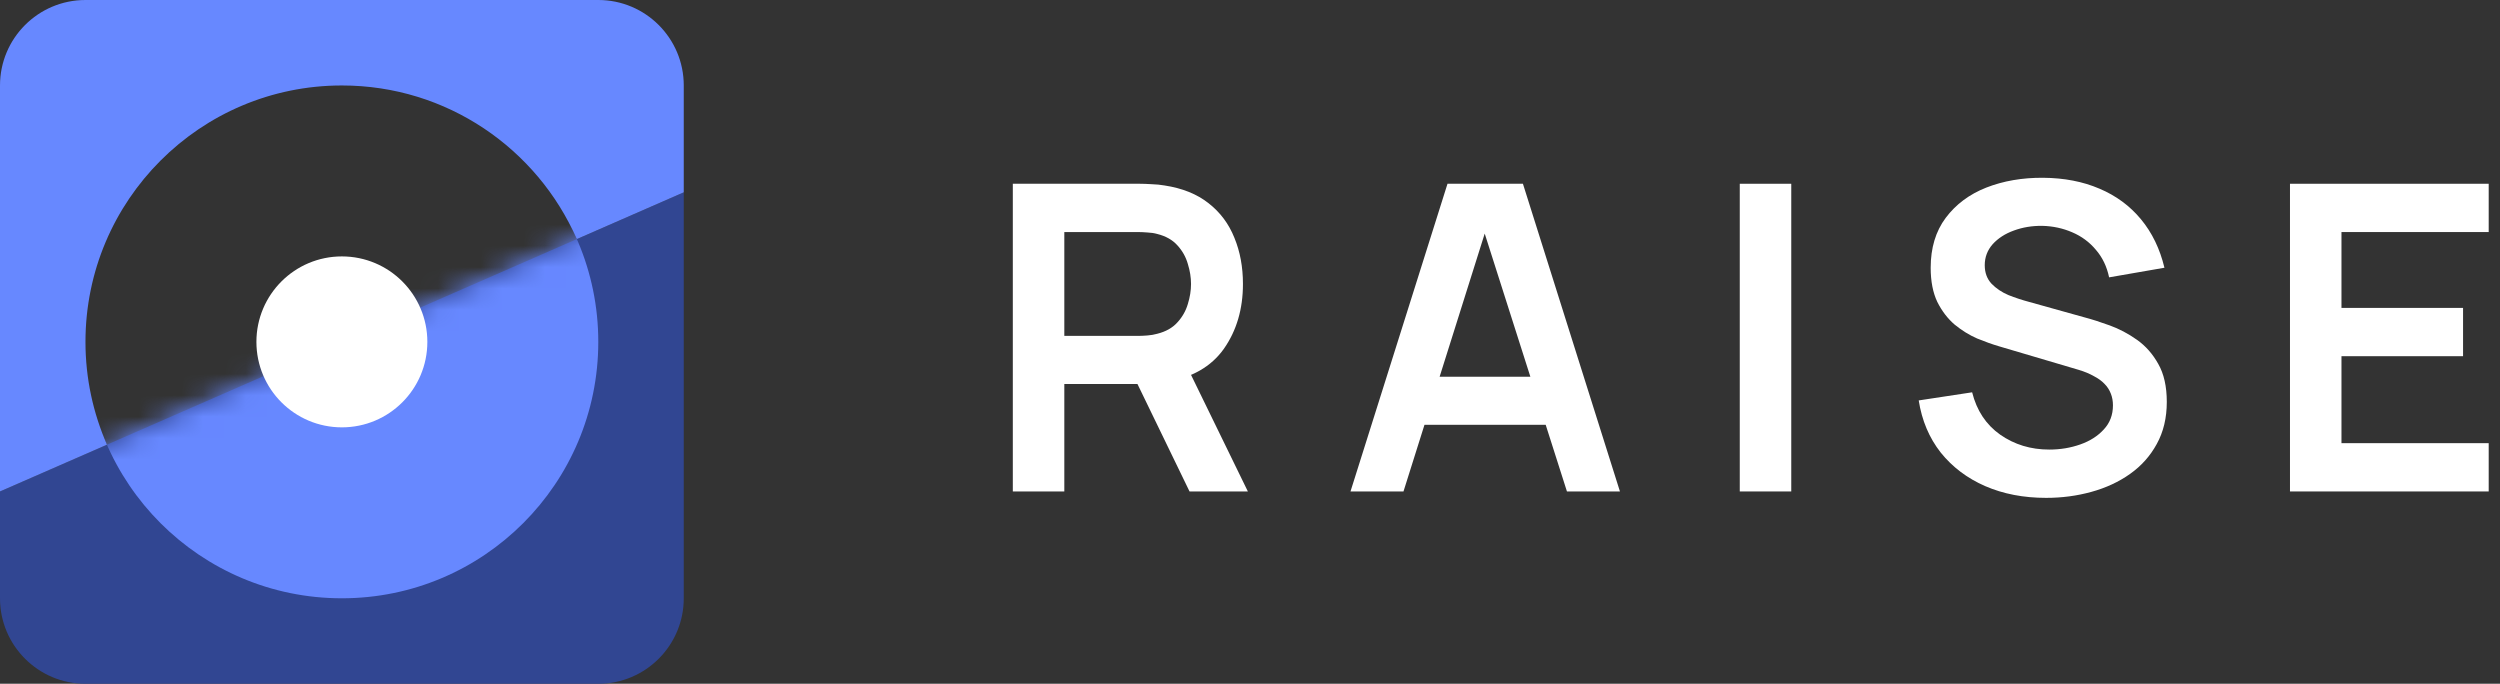
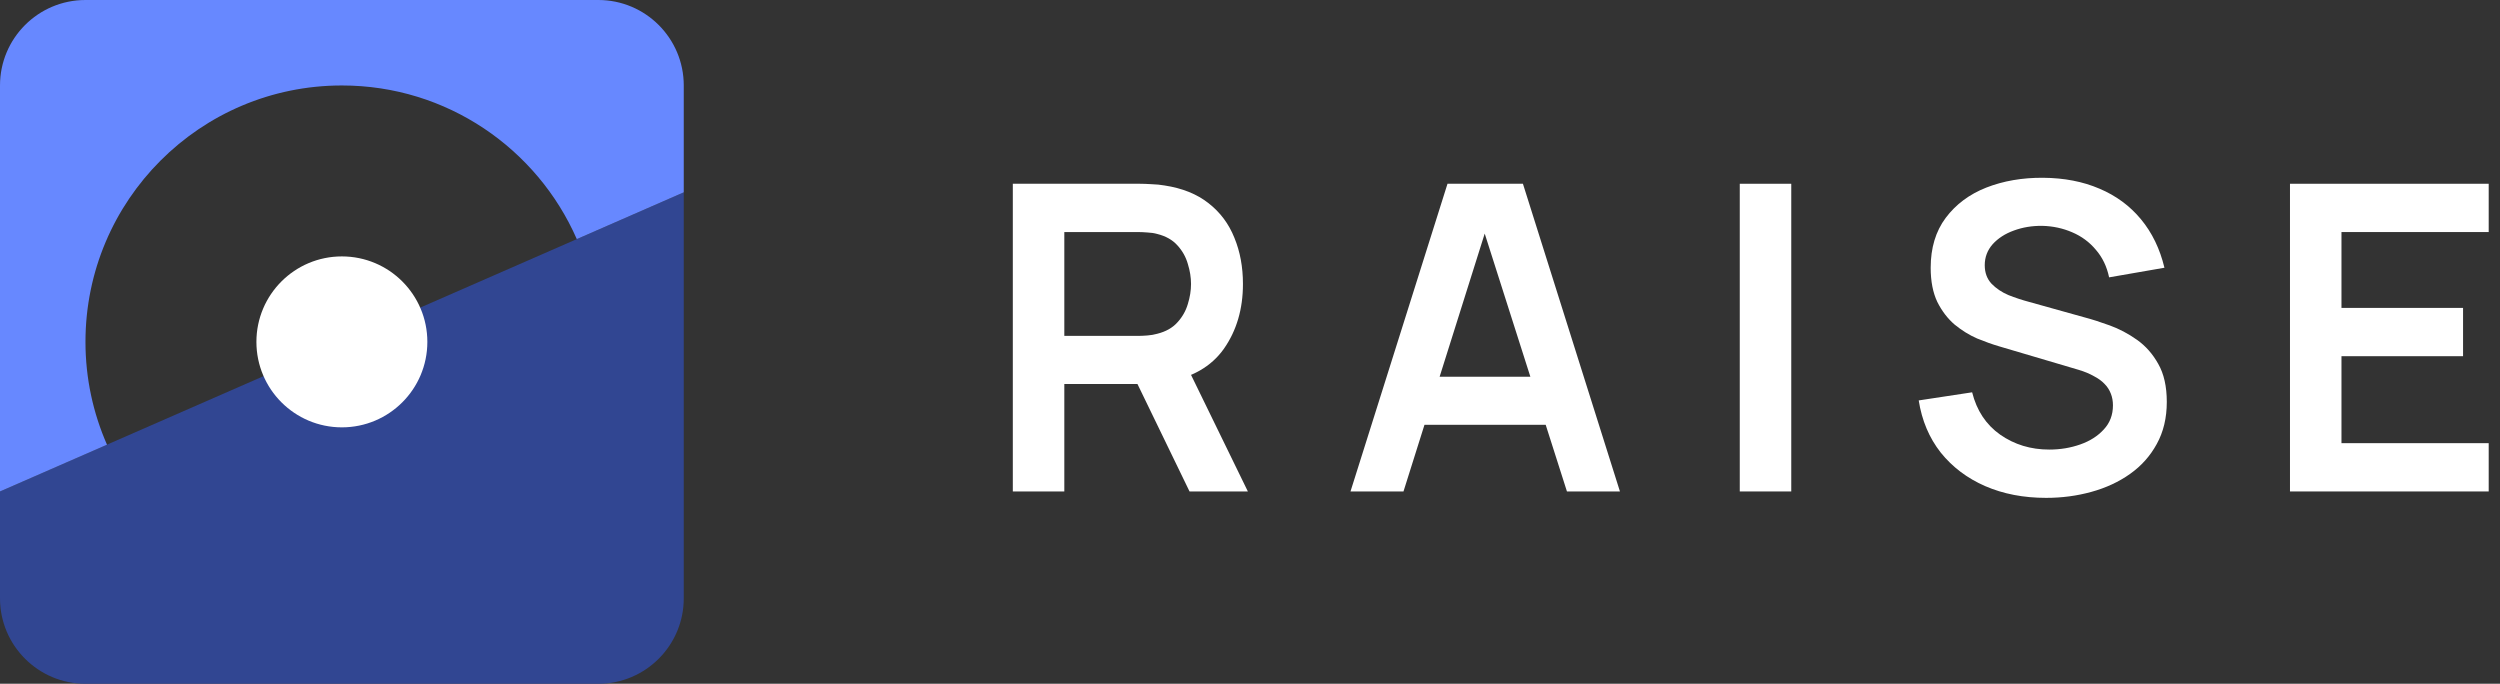
<svg xmlns="http://www.w3.org/2000/svg" width="117" height="32" viewBox="0 0 117 32" fill="none">
  <rect x="0" y="0" width="117" height="32" fill="#333333" stroke="none" />
  <path d="M107.171 23V8.6H116.471V10.86H109.581V14.41H115.271V16.67H109.581V20.74H116.471V23H107.171Z" fill="white" />
  <path d="M95.756 23.3C94.703 23.3 93.753 23.117 92.906 22.75C92.066 22.383 91.373 21.86 90.826 21.18C90.286 20.493 89.943 19.68 89.796 18.74L92.296 18.36C92.51 19.213 92.946 19.873 93.606 20.34C94.273 20.807 95.04 21.04 95.906 21.04C96.42 21.04 96.903 20.96 97.356 20.8C97.81 20.64 98.176 20.407 98.456 20.1C98.743 19.793 98.886 19.417 98.886 18.97C98.886 18.77 98.853 18.587 98.786 18.42C98.72 18.247 98.62 18.093 98.486 17.96C98.36 17.827 98.193 17.707 97.986 17.6C97.786 17.487 97.553 17.39 97.286 17.31L93.566 16.21C93.246 16.117 92.9 15.993 92.526 15.84C92.16 15.68 91.81 15.463 91.476 15.19C91.15 14.91 90.88 14.557 90.666 14.13C90.46 13.697 90.356 13.163 90.356 12.53C90.356 11.603 90.59 10.827 91.056 10.2C91.53 9.567 92.163 9.093 92.956 8.78C93.756 8.467 94.643 8.313 95.616 8.32C96.603 8.327 97.483 8.497 98.256 8.83C99.03 9.157 99.676 9.633 100.196 10.26C100.716 10.887 101.083 11.643 101.296 12.53L98.706 12.98C98.6 12.473 98.393 12.043 98.086 11.69C97.786 11.33 97.416 11.057 96.976 10.87C96.543 10.683 96.08 10.583 95.586 10.57C95.106 10.563 94.66 10.637 94.246 10.79C93.84 10.937 93.51 11.15 93.256 11.43C93.01 11.71 92.886 12.037 92.886 12.41C92.886 12.763 92.993 13.053 93.206 13.28C93.42 13.5 93.683 13.677 93.996 13.81C94.316 13.937 94.64 14.043 94.966 14.13L97.546 14.85C97.9 14.943 98.296 15.07 98.736 15.23C99.176 15.39 99.6 15.613 100.006 15.9C100.413 16.187 100.746 16.563 101.006 17.03C101.273 17.497 101.406 18.09 101.406 18.81C101.406 19.557 101.25 20.213 100.936 20.78C100.63 21.34 100.213 21.807 99.686 22.18C99.16 22.553 98.556 22.833 97.876 23.02C97.203 23.207 96.496 23.3 95.756 23.3Z" fill="white" />
  <path d="M81.421 23V8.6H83.831V23H81.421Z" fill="white" />
  <path d="M63.203 23L67.743 8.6H71.273L75.813 23H73.333L69.213 10.08H69.753L65.683 23H63.203ZM65.733 19.88V17.63H73.293V19.88H65.733Z" fill="white" />
  <path d="M47.4 23V8.6H53.35C53.49 8.6 53.67 8.607 53.89 8.62C54.11 8.627 54.313 8.647 54.5 8.68C55.333 8.807 56.02 9.083 56.56 9.51C57.107 9.937 57.51 10.477 57.77 11.13C58.037 11.777 58.17 12.497 58.17 13.29C58.17 14.463 57.873 15.473 57.28 16.32C56.687 17.16 55.777 17.68 54.55 17.88L53.52 17.97H49.81V23H47.4ZM55.67 23L52.83 17.14L55.28 16.6L58.4 23H55.67ZM49.81 15.72H53.25C53.383 15.72 53.533 15.713 53.7 15.7C53.867 15.687 54.02 15.66 54.16 15.62C54.56 15.52 54.873 15.343 55.1 15.09C55.333 14.837 55.497 14.55 55.59 14.23C55.69 13.91 55.74 13.597 55.74 13.29C55.74 12.983 55.69 12.67 55.59 12.35C55.497 12.023 55.333 11.733 55.1 11.48C54.873 11.227 54.56 11.05 54.16 10.95C54.02 10.91 53.867 10.887 53.7 10.88C53.533 10.867 53.383 10.86 53.25 10.86H49.81V15.72Z" fill="white" />
  <path d="M-2.44784e-06 23L16 16L32 9L32 28C32 30.209 30.209 32 28 32L4 32C1.791 32 -3.70832e-06 30.209 -3.32207e-06 28L-2.44784e-06 23Z" fill="#314692" />
  <path d="M1.66103e-06 4C1.85416e-06 1.791 1.791 -2.64097e-06 4 -2.44784e-06L28 -3.49691e-07C30.209 -1.56562e-07 32 1.791 32 4L32 9L26.994 11.19C25.14 6.958 20.917 4 16 4C9.373 4 4 9.373 4 16C4 17.711 4.361 19.337 5.007 20.811L0 23L1.66103e-06 4Z" fill="#6788FF" />
  <mask id="mask0_45_2781" style="mask-type:alpha" maskUnits="userSpaceOnUse" x="0" y="9" width="32" height="23">
    <path d="M-2.44784e-06 23L16 16L32 9L32 28C32 30.209 30.209 32 28 32L4 32C1.791 32 -3.70832e-06 30.209 -3.32207e-06 28L-2.44784e-06 23Z" fill="#314692" />
  </mask>
  <g mask="url(#mask0_45_2781)">
-     <circle cx="16" cy="16" r="12" transform="rotate(-180 16 16)" fill="#6788FF" />
-   </g>
+     </g>
  <circle cx="16" cy="16" r="4" transform="rotate(-180 16 16)" fill="white" />
</svg>